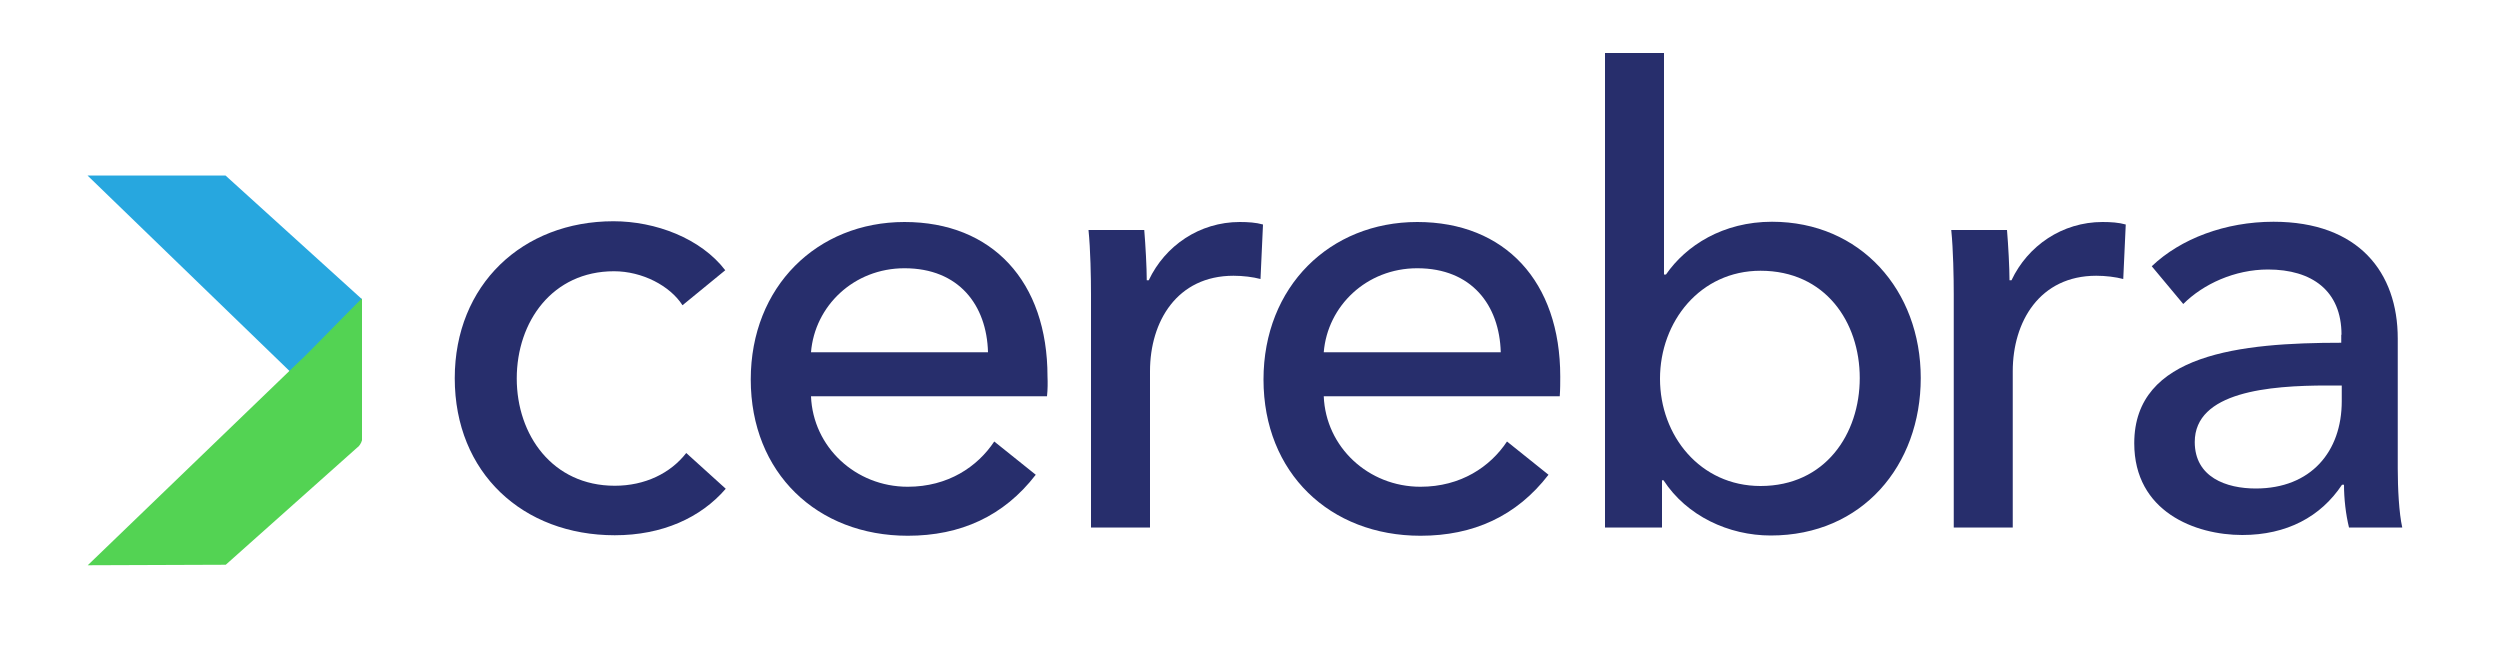
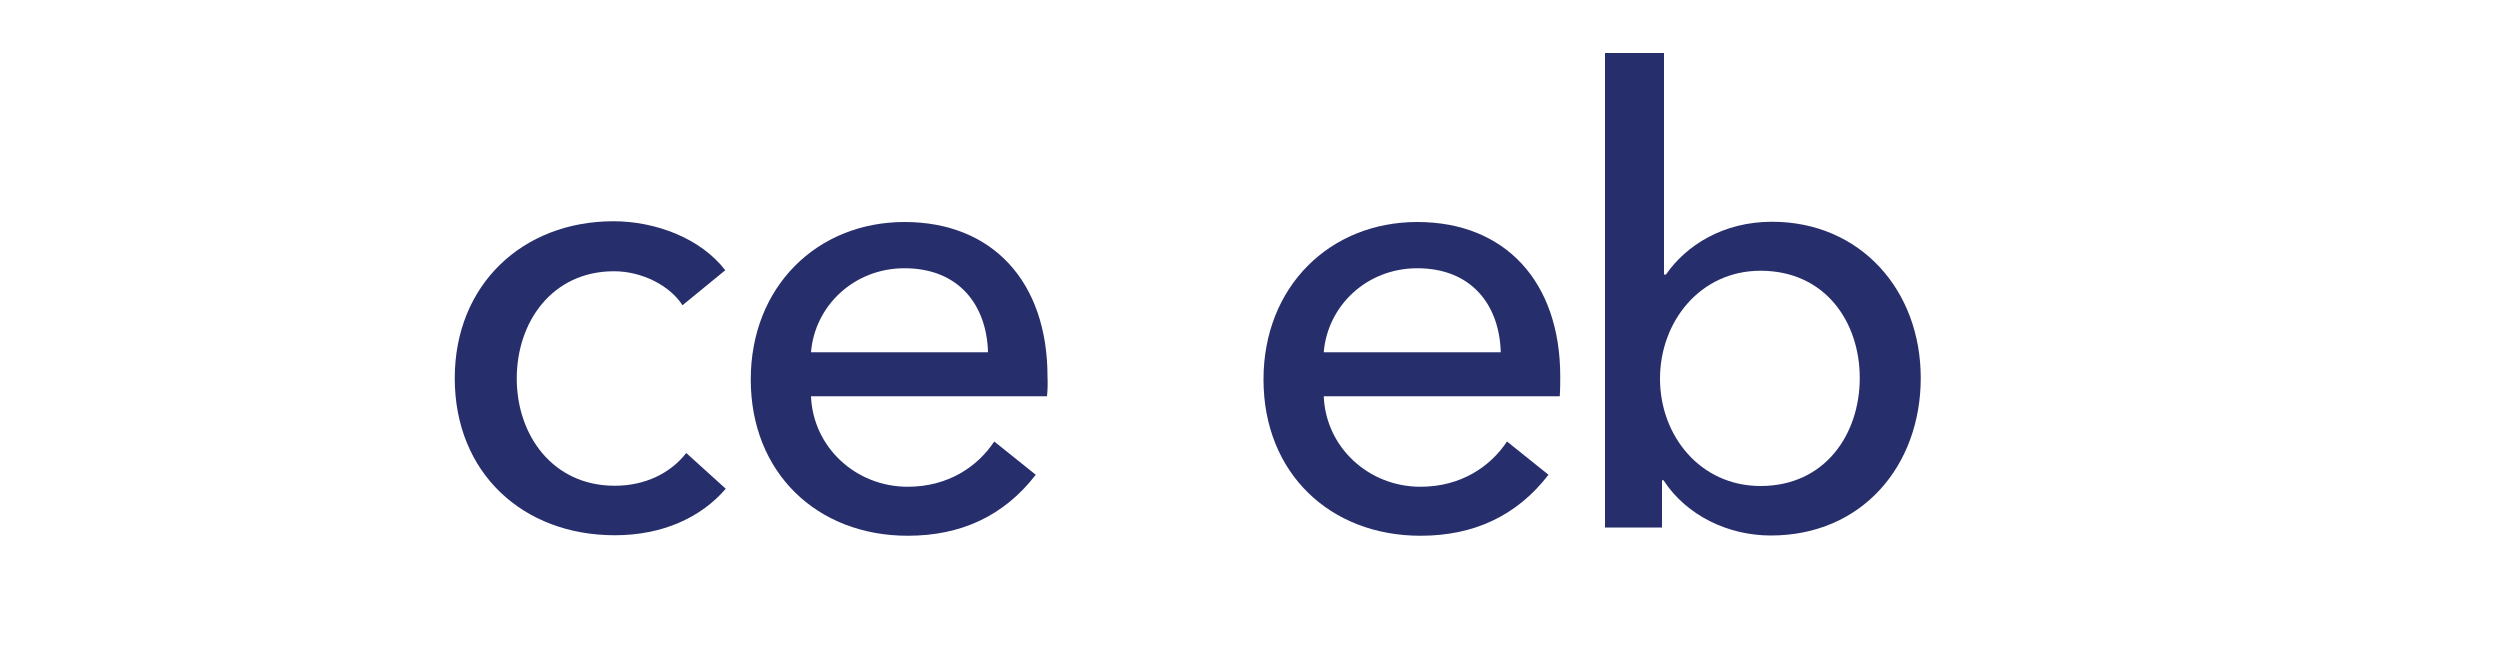
<svg xmlns="http://www.w3.org/2000/svg" version="1.1" id="Layer_1" x="0px" y="0px" width="1000px" height="263px" viewBox="0 0 1000 263" style="enable-background:new 0 0 1000 263;" xml:space="preserve">
  <style type="text/css">
	.st0{fill:#27A7DF;}
	.st1{fill:#272E6C;}
	.st2{fill:#53D353;}
</style>
  <g>
-     <polygon class="st0" points="144.7,174.4 144.7,119.6 90.2,70.2 35,70.2 143.6,175.3  " />
-   </g>
+     </g>
  <g>
    <path class="st1" d="M273,122.1c-5-7.8-16.1-13.6-27.4-13.6c-24.6,0-38.9,20.1-38.9,42.9c0,22.6,14.3,42.9,39.2,42.9   c12.1,0,22.3-5,28.6-13.1l15.8,14.3c-10,11.6-25.4,18.6-44.4,18.6c-36.7,0-64-24.9-64-62.8c0-37.4,27.1-62.8,63.5-62.8   c16.8,0,34.9,6.8,44.7,19.6L273,122.1z" />
  </g>
  <g>
    <path class="st1" d="M418.8,158.5h-94.4c0.8,20.3,17.8,36.2,38.7,36.2c16.1,0,27.9-8,34.6-18.1l16.6,13.3   c-12.8,16.6-30.1,24.4-51.2,24.4c-36.2,0-62.8-25.1-62.8-62.5c0-37.2,26.6-63,61.5-63c35.1,0,57.2,23.8,57.2,61.8   C419.1,153,419.1,155.7,418.8,158.5z M395.2,140.9c-0.5-18.8-11.6-33.6-33.4-33.6c-20.3,0-35.9,15.1-37.4,33.6H395.2z" />
  </g>
  <g>
-     <path class="st1" d="M435.4,92h22.3c0.5,6,1,15.1,1,20.1h0.8c6.5-13.8,20.3-23.3,36.4-23.3c3.3,0,6.5,0.2,9.3,1l-1,21.8   c-3-0.8-7-1.3-10.8-1.3c-22.6,0-33.4,18.3-33.4,38.2V211h-23.6v-93.4C436.4,111.3,436.2,99.8,435.4,92z" />
-   </g>
+     </g>
  <g>
    <path class="st1" d="M623.9,158.5h-94.4c0.8,20.3,17.8,36.2,38.7,36.2c16.1,0,27.9-8,34.6-18.1l16.6,13.3   c-12.8,16.6-30.1,24.4-51.2,24.4c-36.2,0-62.8-25.1-62.8-62.5c0-37.2,26.6-63,61.5-63c35.1,0,57.2,23.8,57.2,61.8   C624.1,153,624.1,155.7,623.9,158.5z M600.3,140.9c-0.5-18.8-11.6-33.6-33.4-33.6c-20.3,0-35.9,15.1-37.4,33.6H600.3z" />
  </g>
  <g>
    <path class="st1" d="M664.8,192.1V211H642V21.2h23.6v88.6h0.8c8-11.6,22.8-21.1,42.4-21.1c35.4,0,59.5,27.4,59.5,62.5   c0,34.9-23.3,63-60,63c-16.8,0-33.6-7.8-42.9-22.1H664.8z M704.2,108.3c-24.1,0-40.2,20.3-40.2,43.2c0,22.8,16.1,42.9,40.2,42.9   c25.9,0,39.7-20.8,39.7-43.2S730.1,108.3,704.2,108.3z" />
  </g>
  <g>
-     <path class="st1" d="M780.5,92h22.3c0.5,6,1,15.1,1,20.1h0.8c6.5-13.8,20.3-23.3,36.4-23.3c3.3,0,6.5,0.2,9.3,1l-1,21.8   c-3-0.8-7-1.3-10.8-1.3c-22.6,0-33.4,18.3-33.4,38.2V211h-23.6v-93.4C781.5,111.3,781.3,99.8,780.5,92z" />
-   </g>
+     </g>
  <g>
-     <path class="st1" d="M936.6,133.9c0-17.6-11.8-26.1-29.4-26.1c-13.3,0-25.9,5.8-33.9,13.8l-12.6-15.1c11.5-11,29.4-17.8,48.7-17.8   c34.1,0,49.7,20.3,49.7,46.7v52c0,8,0.5,17.8,1.8,23.6h-21.3c-1.3-5.3-2-11.5-2-17.1h-0.8c-8.5,12.8-22.1,20.1-39.9,20.1   c-18.8,0-43.2-9.3-43.2-36.7c0-35.9,42.7-40.2,82.8-40.2V133.9z M930.9,154.2c-23.3,0-53,2.5-53,22.6c0,14.1,12.6,18.6,24.4,18.6   c22.1,0,34.4-14.8,34.4-34.9v-6.3H930.9z" />
-   </g>
+     </g>
  <g>
-     <path class="st2" d="M144.7,119.4c-8.1,8.1-23.6,24.1-24.5,24.7l-85.1,82l55.2-0.2l52.5-46.8c0.8-0.5,1.7-1.8,2-3V119.4z" />
-   </g>
+     </g>
</svg>